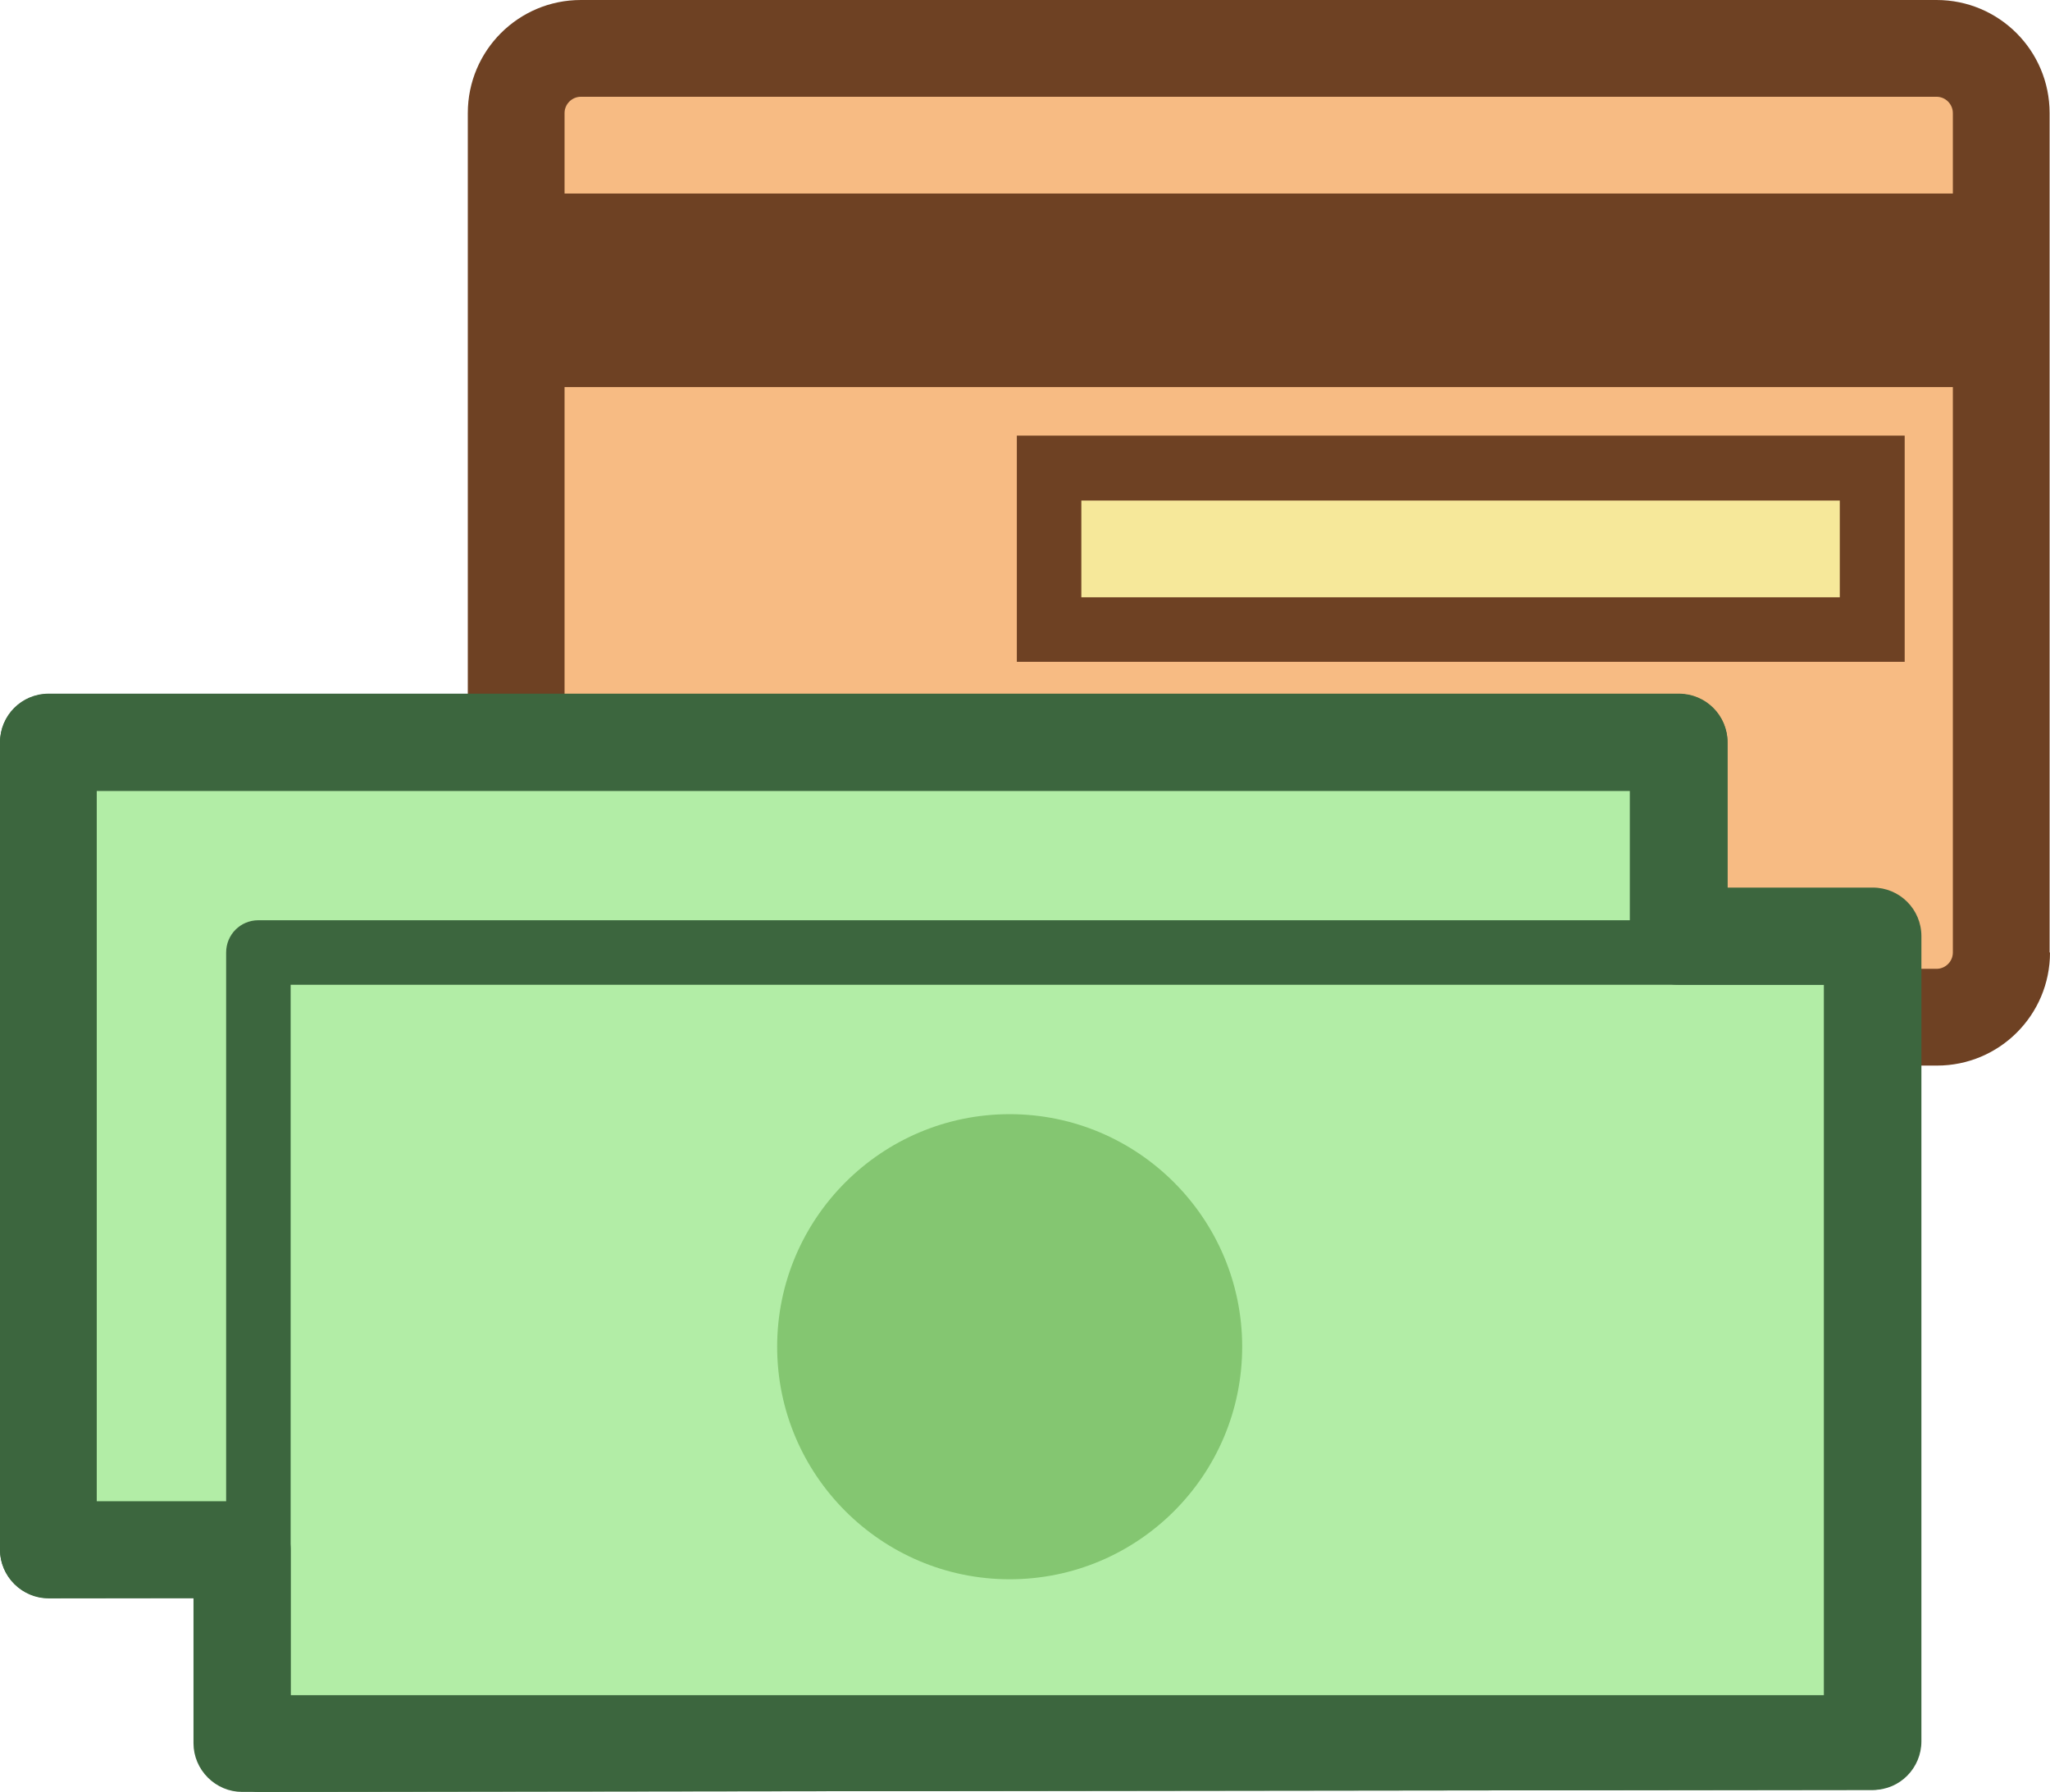
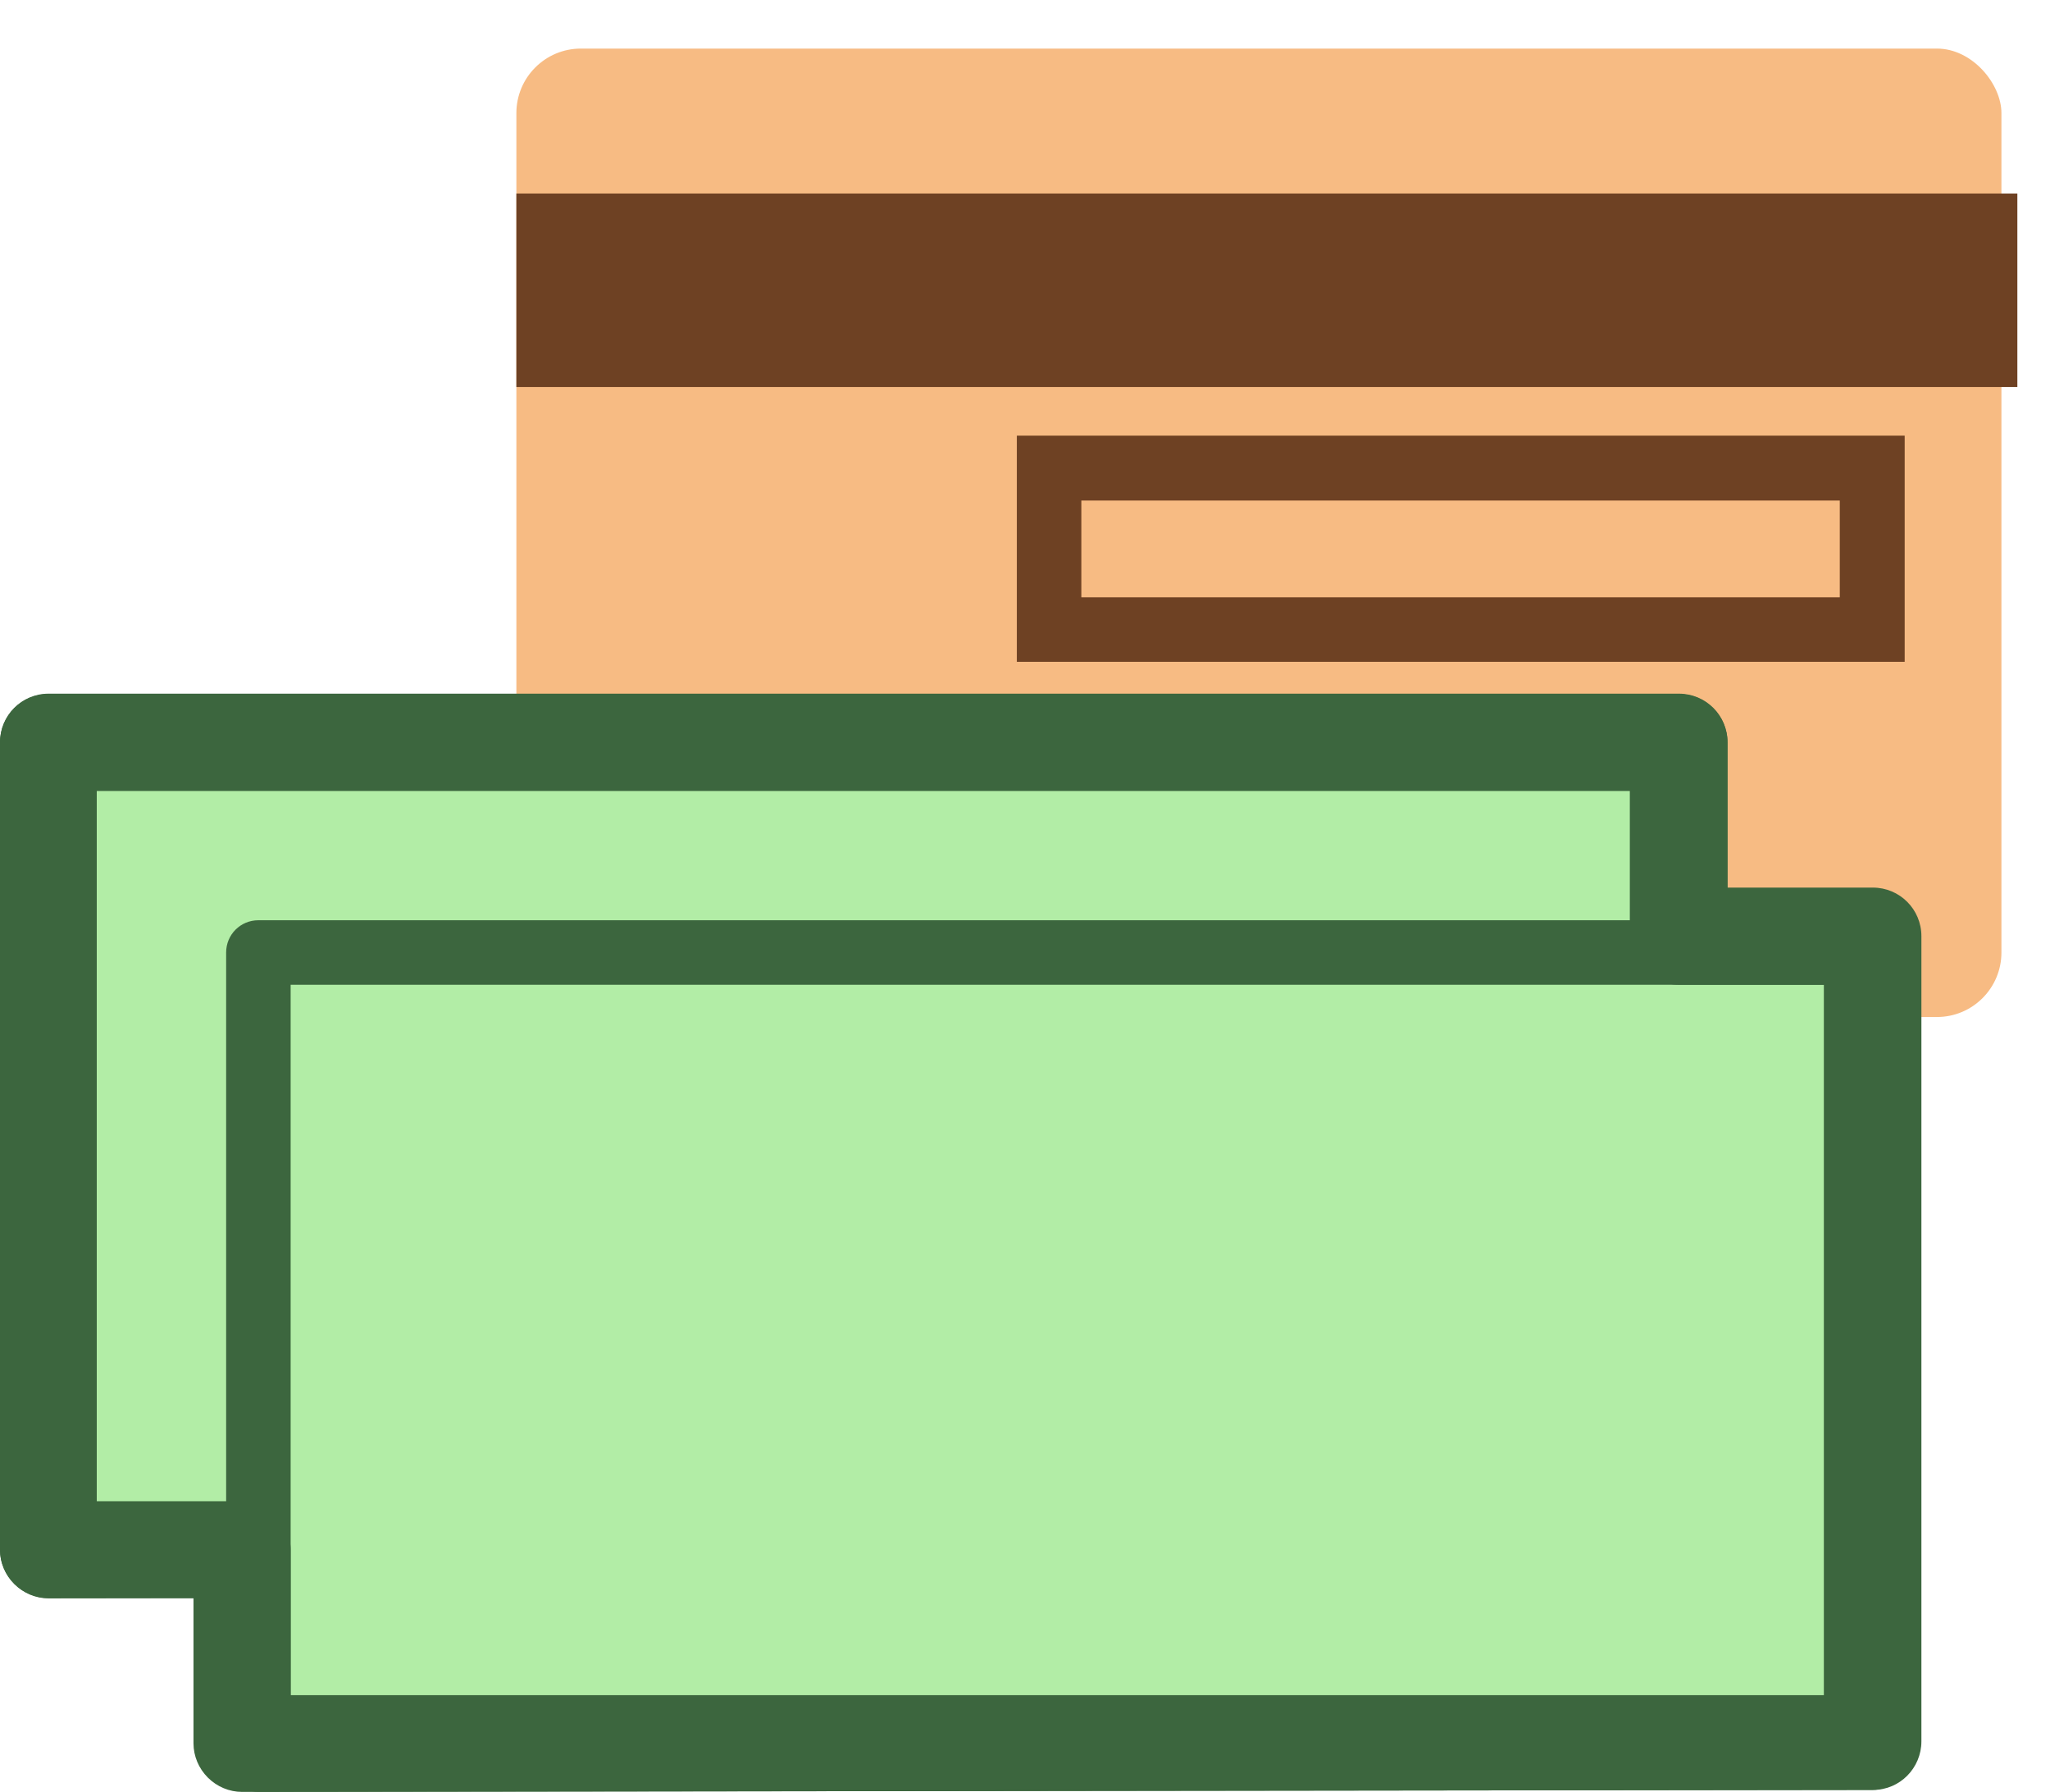
<svg xmlns="http://www.w3.org/2000/svg" id="Layer_1" viewBox="0 0 51.49 45">
  <defs>
    <style>
      .cls-1 {
        fill: #3c663e;
      }

      .cls-2 {
        fill: #f6e89a;
      }

      .cls-3 {
        fill: #6e4123;
      }

      .cls-4 {
        fill: #b2eda6;
      }

      .cls-5 {
        fill: #f7bb83;
      }

      .cls-6 {
        fill: #84c671;
      }
    </style>
  </defs>
  <rect class="cls-5" x="12.97" y="1.22" width="37.3" height="24.32" rx="1.62" ry="1.62" />
-   <path class="cls-3" d="M51.49,23.92c0,1.57-1.27,2.84-2.84,2.84H14.59c-1.57,0-2.84-1.27-2.84-2.84V2.84c0-1.57,1.27-2.84,2.84-2.84h34.05c1.57,0,2.84,1.27,2.84,2.84v21.08ZM49.05,2.84c0-.22-.18-.41-.41-.41H14.59c-.22,0-.41.18-.41.41v21.08c0,.22.18.41.41.41h34.05c.22,0,.41-.18.41-.41V2.84Z" />
  <rect class="cls-3" x="12.97" y="4.86" width="37.7" height="4.86" />
-   <rect class="cls-2" x="26.35" y="11.76" width="20.68" height="4.05" />
  <path class="cls-3" d="M47.84,16.62h-22.3v-5.68h22.3v5.68ZM27.16,15h19.05v-2.43h-19.05v2.43Z" />
  <polygon class="cls-4" points="42.16 18.65 42.16 38.87 1.22 38.92 1.22 18.65 42.16 18.65" />
-   <path class="cls-1" d="M1.22,40.14c-.32,0-.63-.13-.86-.36-.23-.23-.36-.54-.36-.86v-20.27c0-.67.54-1.22,1.22-1.22h40.95c.67,0,1.22.54,1.22,1.22v20.22c0,.67-.54,1.22-1.21,1.22l-40.95.05h0ZM2.43,19.86v17.84h38.51v-17.84H2.43Z" />
+   <path class="cls-1" d="M1.22,40.14c-.32,0-.63-.13-.86-.36-.23-.23-.36-.54-.36-.86v-20.27c0-.67.54-1.22,1.22-1.22h40.95c.67,0,1.22.54,1.22,1.22v20.22c0,.67-.54,1.22-1.21,1.22l-40.95.05h0M2.43,19.86v17.84h38.51v-17.84H2.43Z" />
  <polygon class="cls-4" points="47.03 23.92 47.03 44.14 6.49 44.19 6.49 23.92 47.03 23.92" />
  <path class="cls-1" d="M6.49,45c-.21,0-.42-.09-.57-.24-.15-.15-.24-.36-.24-.57v-20.27c0-.45.36-.81.81-.81h40.54c.45,0,.81.36.81.81v20.22c0,.45-.36.81-.81.81l-40.54.05h0ZM7.3,24.73v18.65l38.92-.05v-18.6H7.3Z" />
-   <path class="cls-6" d="M31.2,33.82c0,3.23-2.62,5.84-5.84,5.84s-5.84-2.62-5.84-5.84,2.62-5.84,5.84-5.84,5.84,2.62,5.84,5.84Z" />
  <path class="cls-1" d="M6.08,45c-.32,0-.63-.13-.86-.36-.23-.23-.36-.54-.36-.86v-3.65H1.22c-.67,0-1.22-.54-1.22-1.22v-20.27c0-.67.54-1.22,1.22-1.22h40.95c.67,0,1.22.54,1.22,1.22v3.65h3.65c.67,0,1.22.54,1.22,1.22v20.22c0,.67-.54,1.22-1.21,1.22l-40.95.05h0ZM2.43,38.11h3.65c.67,0,1.22.14,1.22.81v3.65h38.51v-17.84h-3.65c-.67,0-1.22-.54-1.22-1.22v-3.65H2.43v18.24Z" />
</svg>